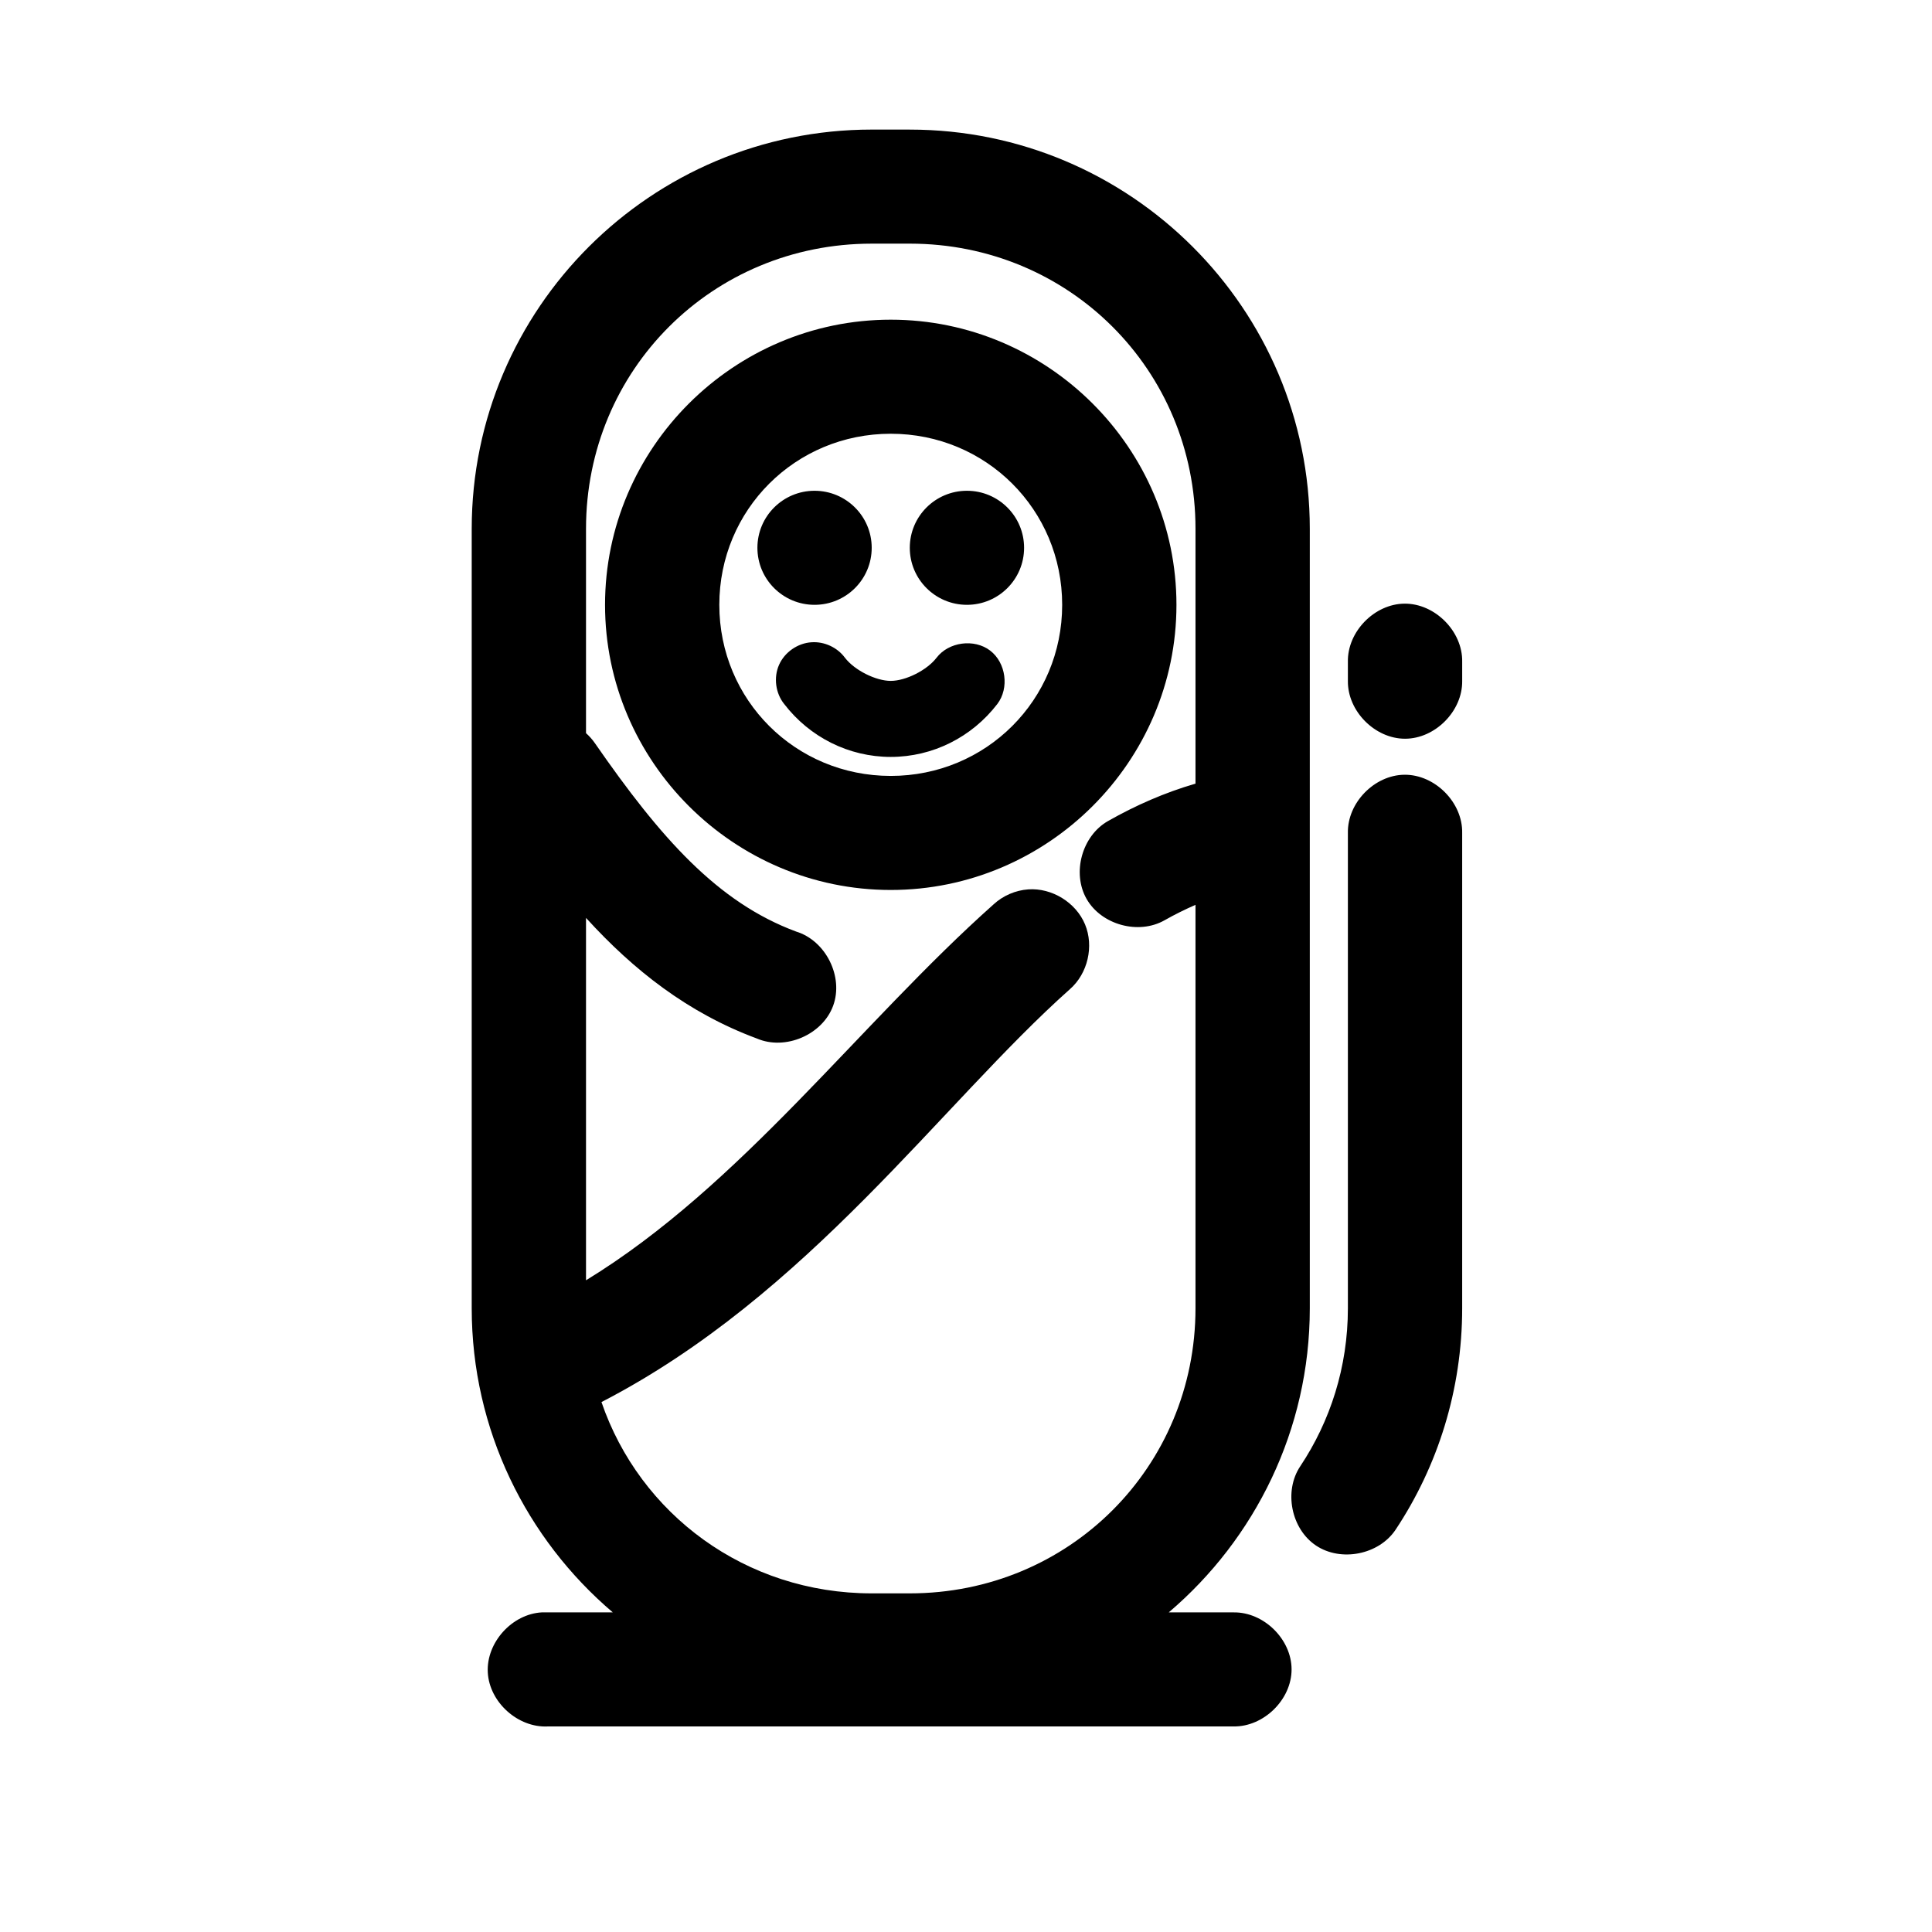
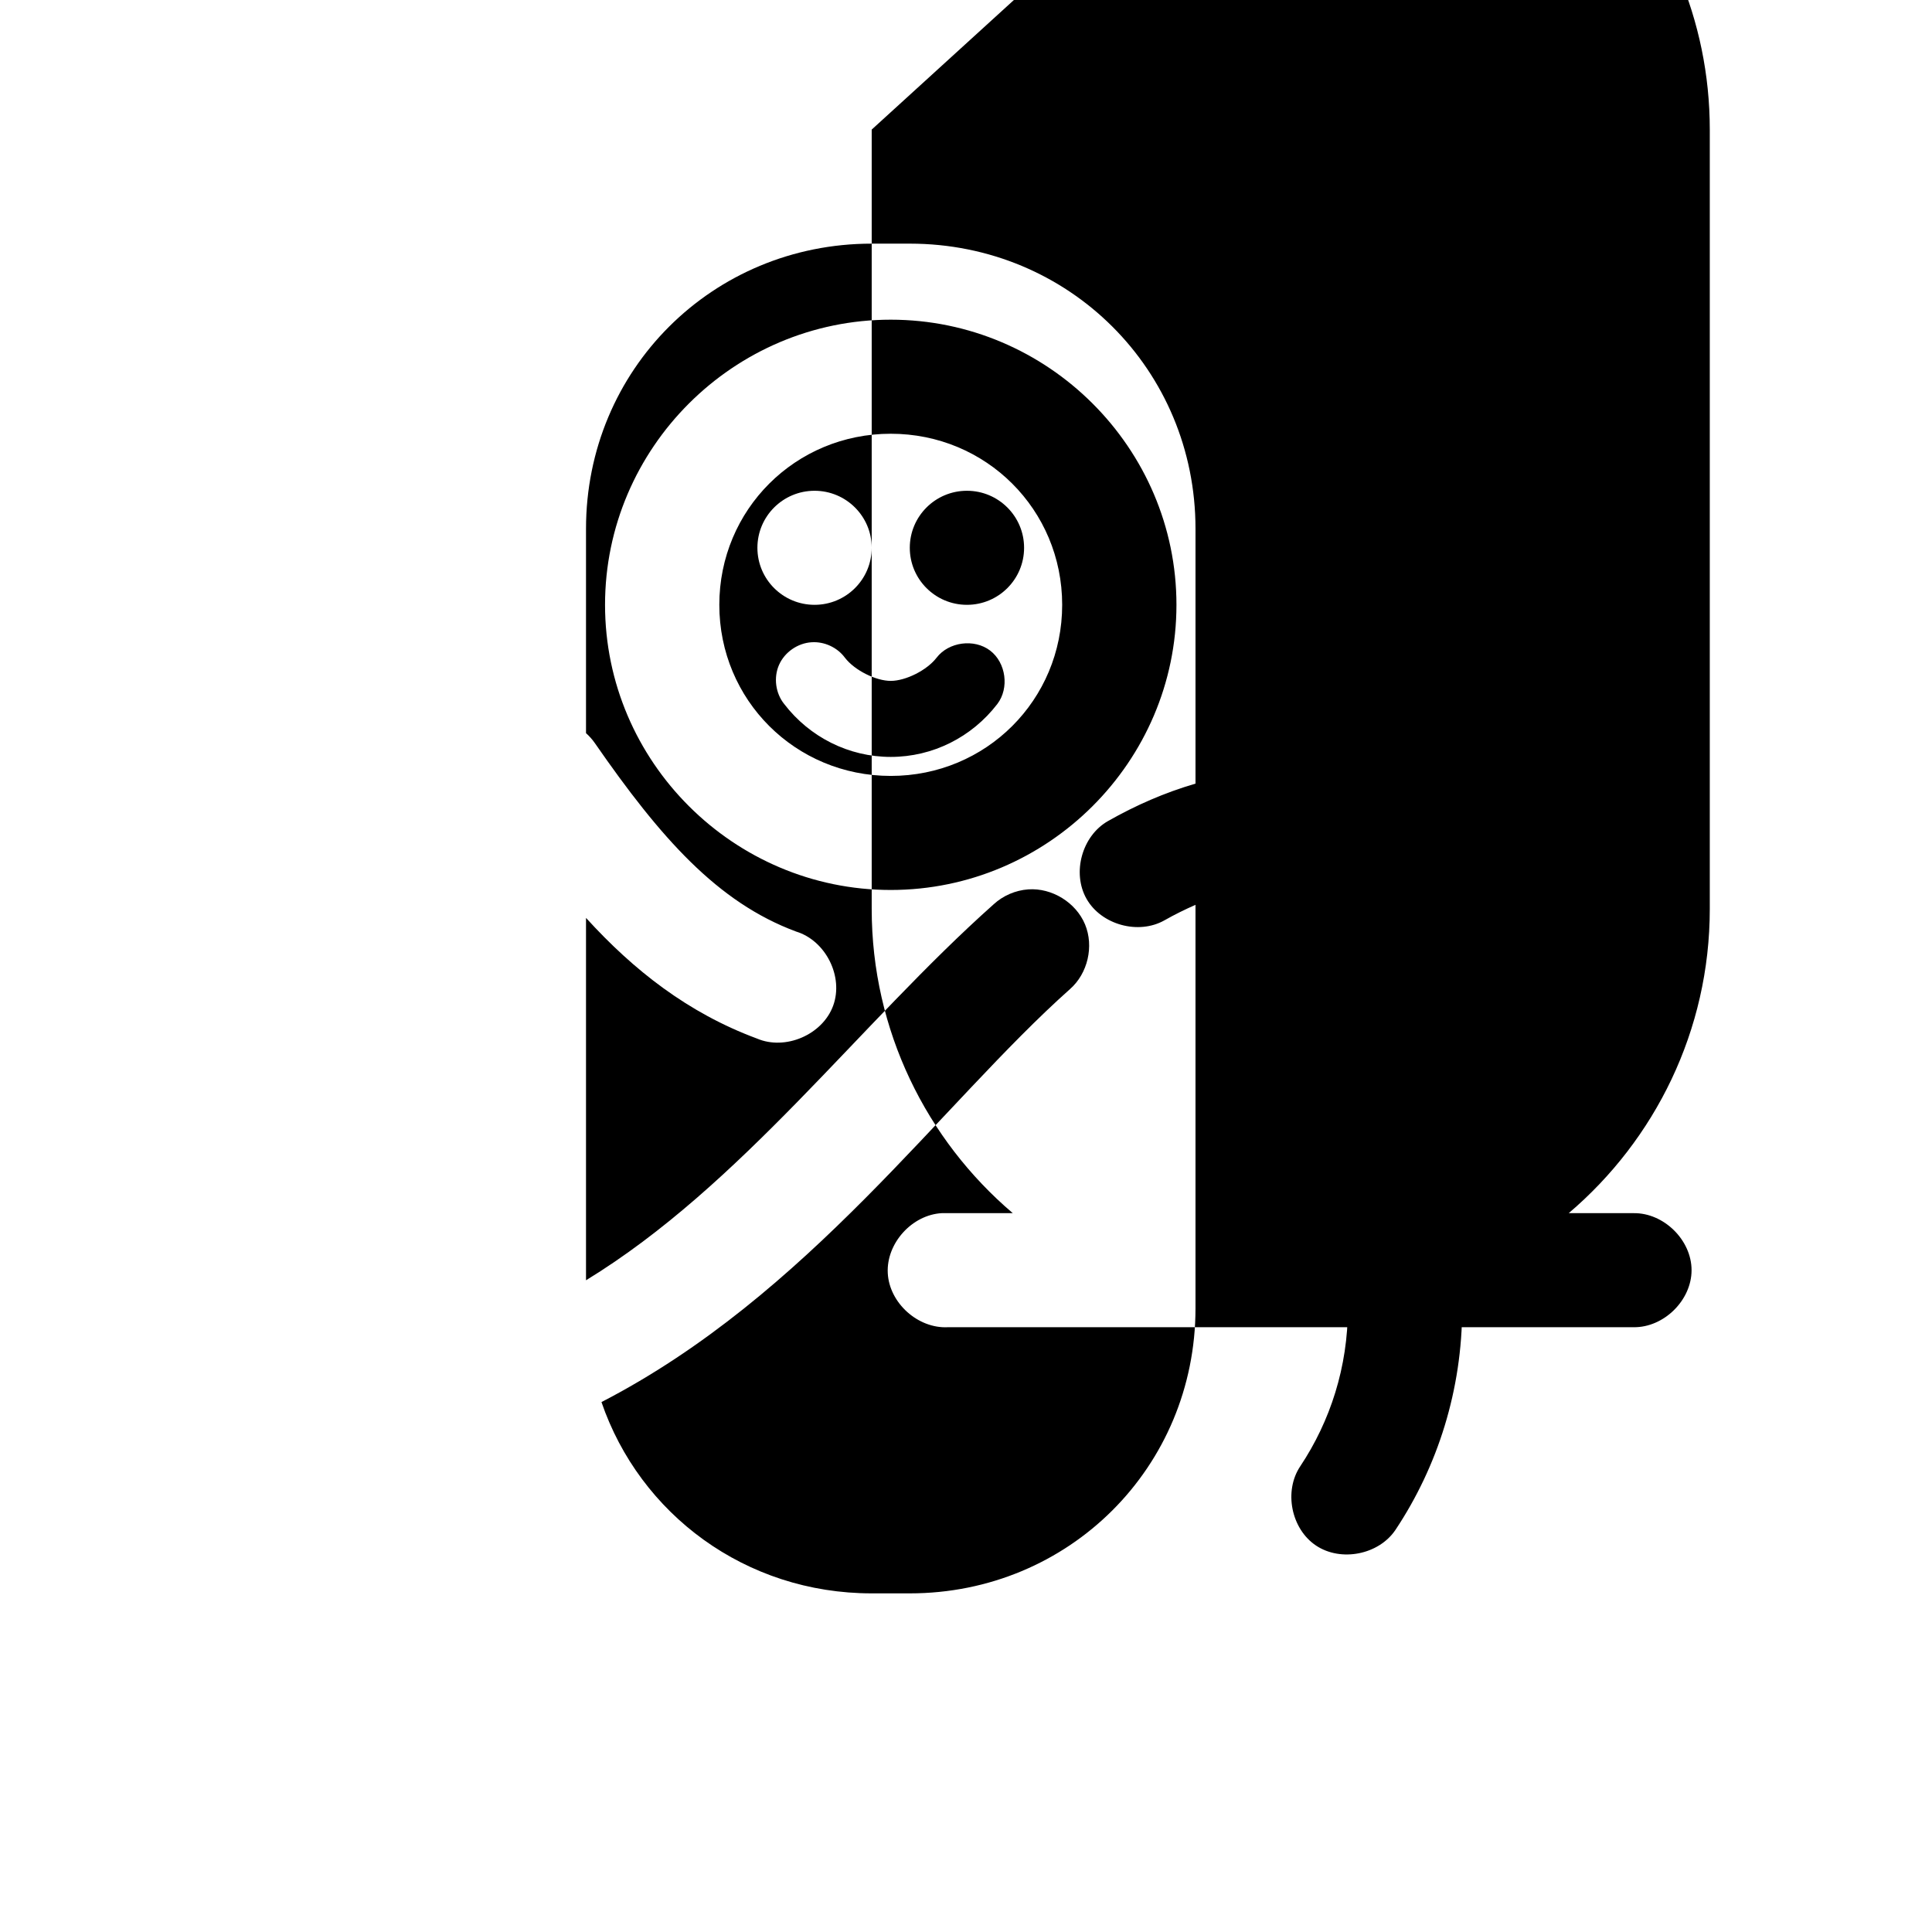
<svg xmlns="http://www.w3.org/2000/svg" fill="#000000" width="800px" height="800px" version="1.1" viewBox="144 144 512 512">
-   <path d="m375.01 178.34c-58.465 0-106 47.445-106 105.8v206.55c0 32.227 14.551 61.188 37.383 80.605h-18.77c-7.93 0.414-14.77 7.988-14.355 15.902 0.414 7.914 8.004 14.738 15.934 14.328h181.72c8 0.109 15.359-7.129 15.359-15.113 0-7.984-7.359-15.227-15.359-15.113h-17.195c22.832-19.418 37.383-48.379 37.383-80.605v-206.55c0-58.348-47.539-105.8-106-105.8zm0 30.227h10.094c42.207 0 75.715 33.441 75.715 75.566v67.539c-8.156 2.371-15.887 5.769-23.188 9.918-6.898 3.914-9.602 13.742-5.68 20.625 3.922 6.883 13.77 9.582 20.664 5.668 2.734-1.555 5.484-2.891 8.203-4.094v106.9c0 42.125-33.508 75.57-75.715 75.57h-10.094c-33.457 0-61.445-21-71.613-50.695 54.848-28.328 90.027-79.043 124.14-109.42 4.734-4.137 6.422-11.387 4.004-17.184-2.418-5.797-8.77-9.707-15.043-9.266-3.375 0.242-6.656 1.652-9.148 3.938-35.633 31.723-66.875 74.492-108.05 99.656v-96.035c12.625 13.875 27.012 25.18 45.273 31.961 7.539 3.246 17.395-0.98 20.219-8.676 2.828-7.695-1.953-17.277-9.809-19.664-20.867-7.746-35.938-24.84-53.316-49.906-0.68-0.98-1.477-1.883-2.367-2.676v-54.156c0-42.125 33.508-75.566 75.715-75.566zm5.047 20.152c-41.637 0-75.715 34.012-75.715 75.566 0 41.555 34.078 75.566 75.715 75.566 41.637 0 75.715-34.012 75.715-75.566 0-41.555-34.078-75.566-75.715-75.566zm0 30.227c25.27 0 45.43 20.121 45.43 45.34s-20.16 45.34-45.43 45.34c-25.27 0-45.43-20.121-45.43-45.34s20.16-45.34 45.43-45.34zm-20.191 15.113c-8.363 0-15.145 6.766-15.145 15.113s6.781 15.113 15.145 15.113c8.363 0 15.145-6.766 15.145-15.113s-6.781-15.113-15.145-15.113zm40.383 0c-8.363 0-15.145 6.766-15.145 15.113s6.781 15.113 15.145 15.113 15.145-6.766 15.145-15.113-6.781-15.113-15.145-15.113zm115.94 29.914c-7.981 0.082-15.152 7.465-14.984 15.43v5.039c-0.113 7.984 7.141 15.328 15.145 15.328 8 0 15.258-7.344 15.145-15.328v-5.039c0.168-8.07-7.215-15.512-15.301-15.43zm-157.11 10.234c-3.676 0.223-7.133 2.621-8.621 5.981-1.488 3.359-0.941 7.527 1.367 10.391 6.754 8.785 17.121 14.012 28.234 14.012 11.117 0 21.484-5.227 28.234-14.012 3.223-4.203 2.32-10.953-1.895-14.168-4.211-3.215-10.977-2.316-14.195 1.891-2.578 3.352-8.215 6.141-12.145 6.141-3.934 0-9.57-2.785-12.145-6.141-2.004-2.727-5.453-4.324-8.832-4.094zm157.11 35.109c-7.981 0.082-15.152 7.465-14.984 15.43v125.95c0 15.59-4.676 29.941-12.621 41.879-4.418 6.594-2.426 16.605 4.18 21.016 6.609 4.41 16.641 2.422 21.059-4.172 11.176-16.793 17.668-37.098 17.668-58.723v-125.95c0.168-8.07-7.215-15.512-15.301-15.43z" />
+   <path d="m375.01 178.34v206.55c0 32.227 14.551 61.188 37.383 80.605h-18.77c-7.93 0.414-14.77 7.988-14.355 15.902 0.414 7.914 8.004 14.738 15.934 14.328h181.72c8 0.109 15.359-7.129 15.359-15.113 0-7.984-7.359-15.227-15.359-15.113h-17.195c22.832-19.418 37.383-48.379 37.383-80.605v-206.55c0-58.348-47.539-105.8-106-105.8zm0 30.227h10.094c42.207 0 75.715 33.441 75.715 75.566v67.539c-8.156 2.371-15.887 5.769-23.188 9.918-6.898 3.914-9.602 13.742-5.68 20.625 3.922 6.883 13.77 9.582 20.664 5.668 2.734-1.555 5.484-2.891 8.203-4.094v106.9c0 42.125-33.508 75.57-75.715 75.57h-10.094c-33.457 0-61.445-21-71.613-50.695 54.848-28.328 90.027-79.043 124.14-109.42 4.734-4.137 6.422-11.387 4.004-17.184-2.418-5.797-8.77-9.707-15.043-9.266-3.375 0.242-6.656 1.652-9.148 3.938-35.633 31.723-66.875 74.492-108.05 99.656v-96.035c12.625 13.875 27.012 25.18 45.273 31.961 7.539 3.246 17.395-0.98 20.219-8.676 2.828-7.695-1.953-17.277-9.809-19.664-20.867-7.746-35.938-24.84-53.316-49.906-0.68-0.98-1.477-1.883-2.367-2.676v-54.156c0-42.125 33.508-75.566 75.715-75.566zm5.047 20.152c-41.637 0-75.715 34.012-75.715 75.566 0 41.555 34.078 75.566 75.715 75.566 41.637 0 75.715-34.012 75.715-75.566 0-41.555-34.078-75.566-75.715-75.566zm0 30.227c25.27 0 45.43 20.121 45.43 45.34s-20.16 45.34-45.43 45.34c-25.27 0-45.43-20.121-45.43-45.34s20.16-45.34 45.43-45.34zm-20.191 15.113c-8.363 0-15.145 6.766-15.145 15.113s6.781 15.113 15.145 15.113c8.363 0 15.145-6.766 15.145-15.113s-6.781-15.113-15.145-15.113zm40.383 0c-8.363 0-15.145 6.766-15.145 15.113s6.781 15.113 15.145 15.113 15.145-6.766 15.145-15.113-6.781-15.113-15.145-15.113zm115.94 29.914c-7.981 0.082-15.152 7.465-14.984 15.43v5.039c-0.113 7.984 7.141 15.328 15.145 15.328 8 0 15.258-7.344 15.145-15.328v-5.039c0.168-8.07-7.215-15.512-15.301-15.43zm-157.11 10.234c-3.676 0.223-7.133 2.621-8.621 5.981-1.488 3.359-0.941 7.527 1.367 10.391 6.754 8.785 17.121 14.012 28.234 14.012 11.117 0 21.484-5.227 28.234-14.012 3.223-4.203 2.32-10.953-1.895-14.168-4.211-3.215-10.977-2.316-14.195 1.891-2.578 3.352-8.215 6.141-12.145 6.141-3.934 0-9.57-2.785-12.145-6.141-2.004-2.727-5.453-4.324-8.832-4.094zm157.11 35.109c-7.981 0.082-15.152 7.465-14.984 15.43v125.95c0 15.59-4.676 29.941-12.621 41.879-4.418 6.594-2.426 16.605 4.18 21.016 6.609 4.41 16.641 2.422 21.059-4.172 11.176-16.793 17.668-37.098 17.668-58.723v-125.95c0.168-8.07-7.215-15.512-15.301-15.43z" />
</svg>